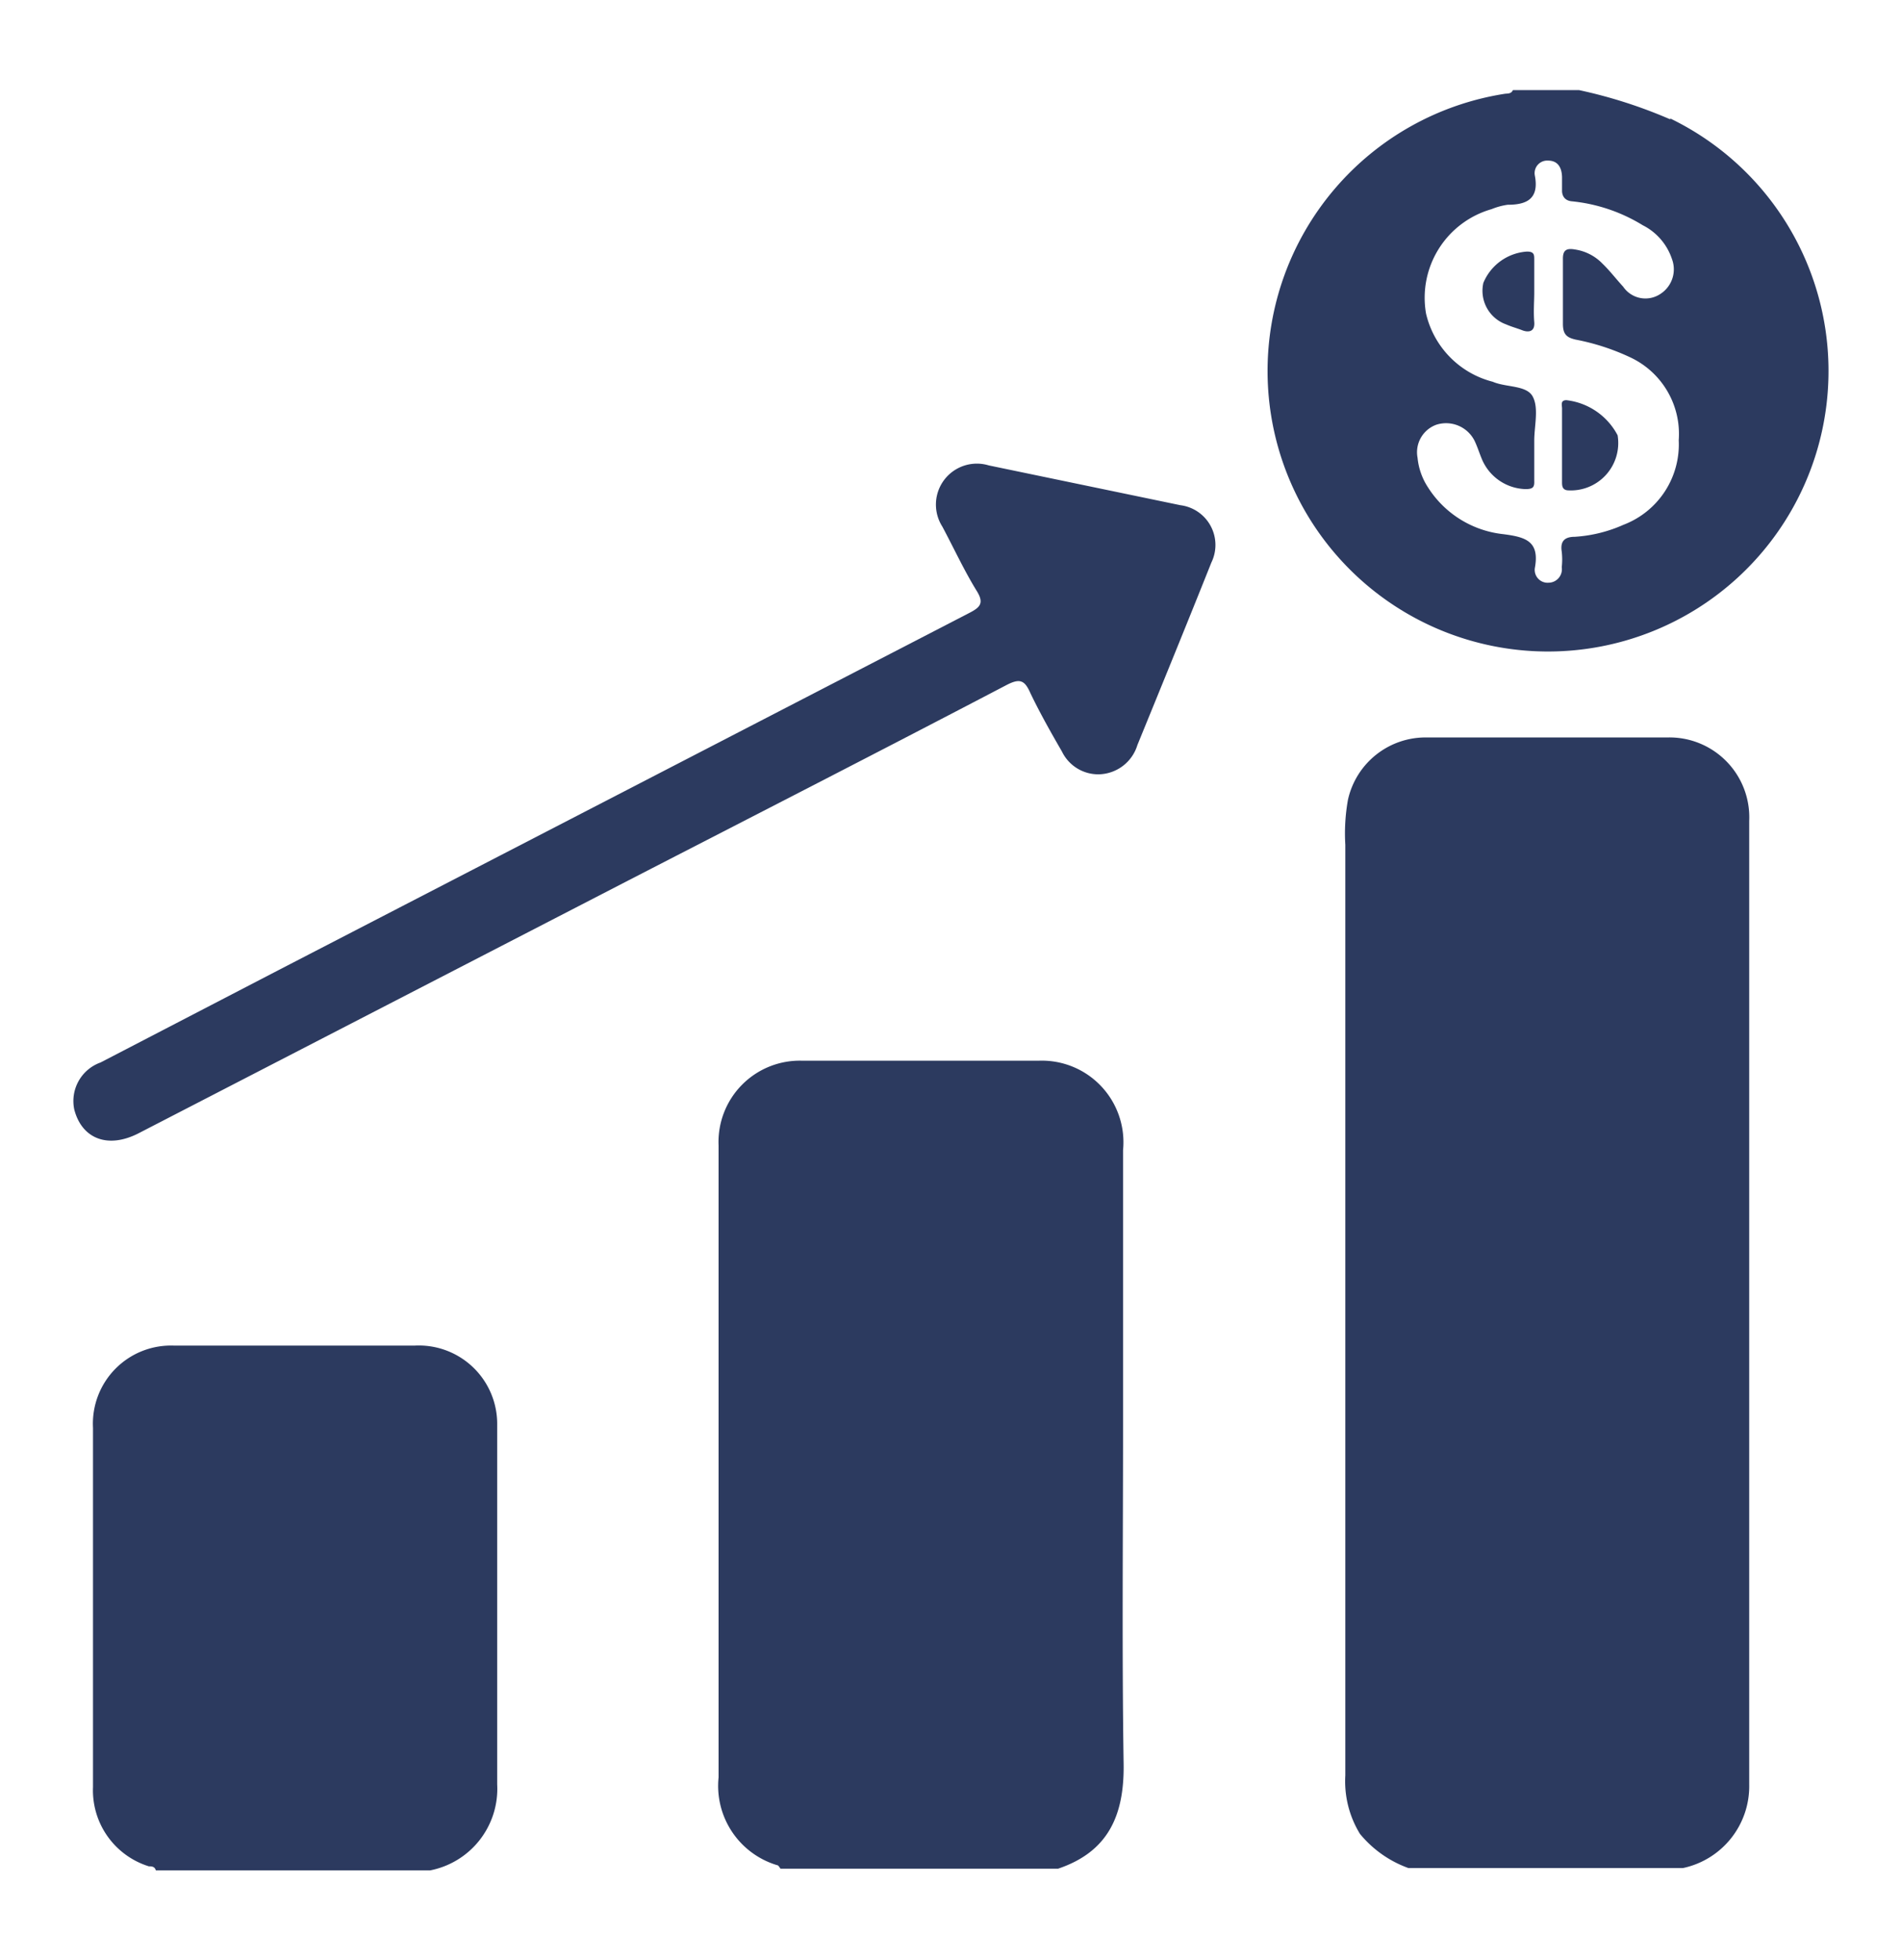
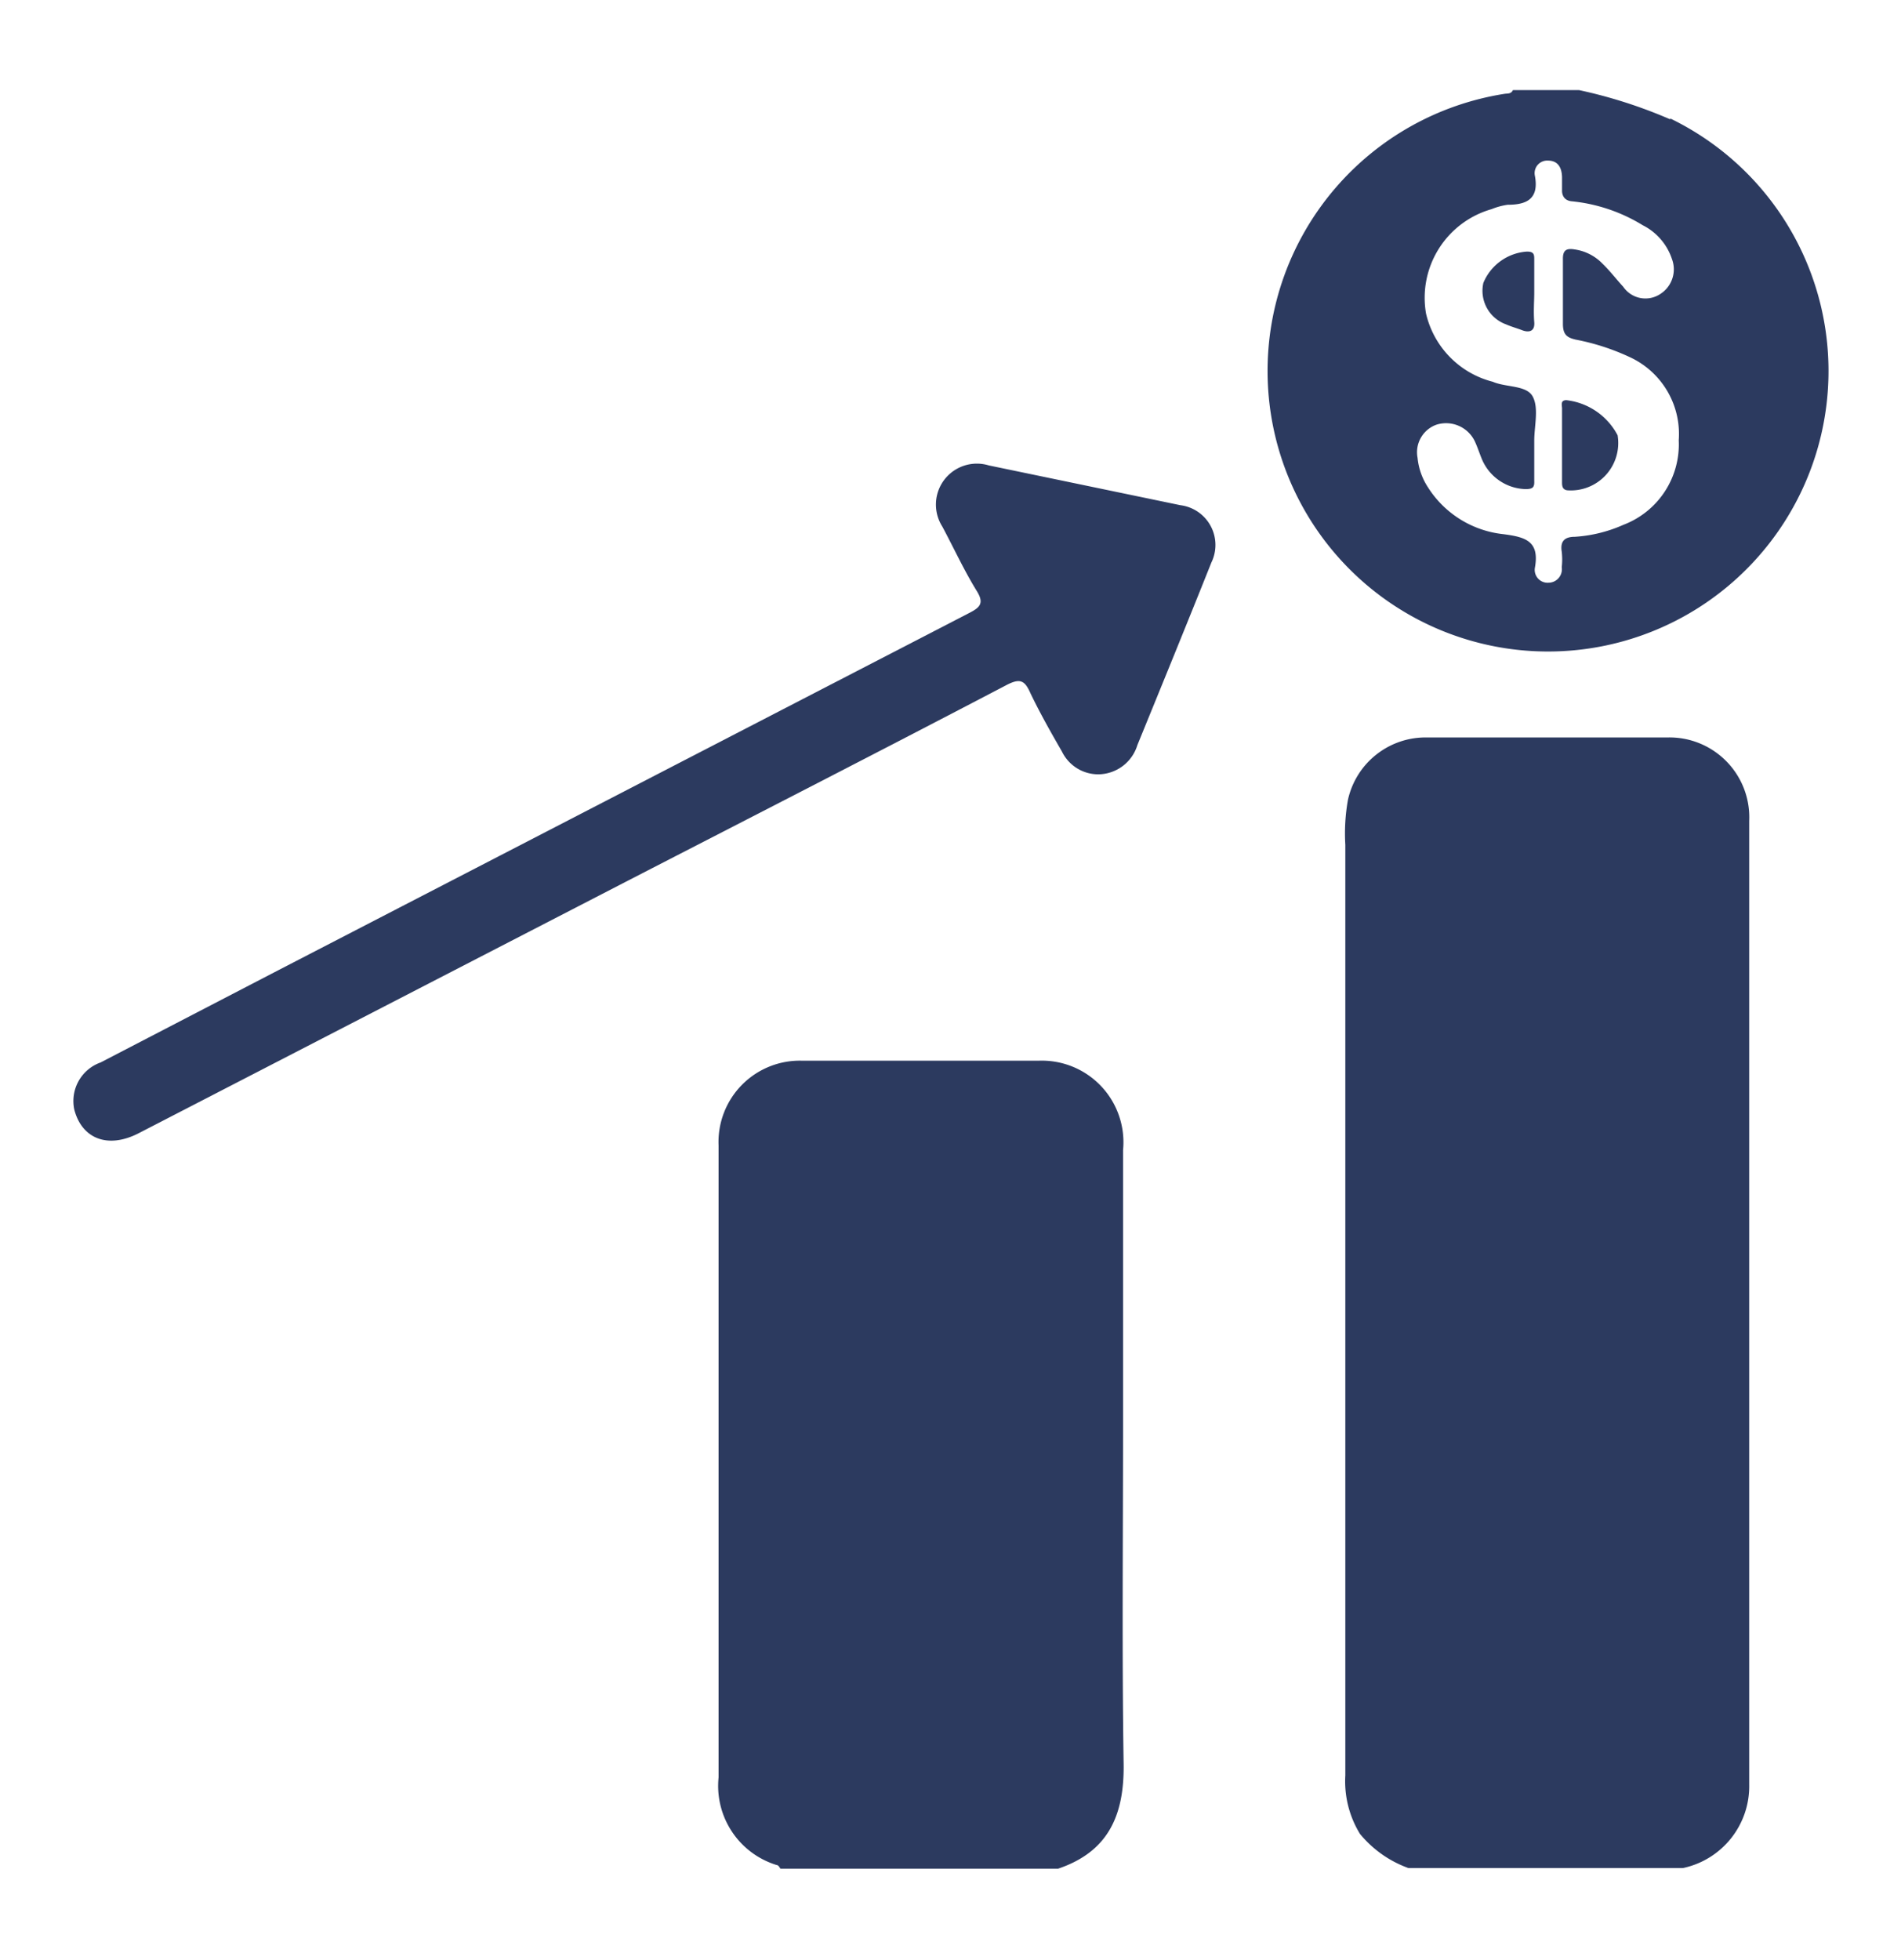
<svg xmlns="http://www.w3.org/2000/svg" id="c7d7540f-5b37-4468-8d70-643720d7a61e" data-name="Camada 1" viewBox="0 0 65 67">
  <title>icon-vantagens-aumento-faturamento</title>
  <path d="M57,25.21c-2.73,0-5.46,0-8.19,0a2.72,2.72,0,0,0-2.72,2.13A6.52,6.52,0,0,0,46,28.88V60.69a3.44,3.44,0,0,0,.5,2,3.82,3.82,0,0,0,1.66,1.17h9.38A2.86,2.86,0,0,0,59.81,61q0-16.47,0-32.94A2.73,2.73,0,0,0,57,25.21Z" style="fill:#2c3a5f" />
  <path d="M38.4,48.76c0-3.15,0-6.29,0-9.44a2.79,2.79,0,0,0-2.89-3.06c-2.68,0-5.38,0-8.07,0a2.78,2.78,0,0,0-2.87,2.9c0,.27,0,.55,0,.83V60.76a2.83,2.83,0,0,0,2,3c.05,0,.08.08.12.12h9.49c1.72-.58,2.26-1.83,2.24-3.56C38.36,56.47,38.4,52.61,38.4,48.76Z" style="fill:#2c3a5f" />
-   <path d="M14.16,46q-4.1,0-8.19,0a2.67,2.67,0,0,0-2.79,2.81q0,6.14,0,12.28a2.72,2.72,0,0,0,1.91,2.71c.09,0,.2,0,.24.14H14.7A2.84,2.84,0,0,0,17,61c0-4.1,0-8.19,0-12.29A2.68,2.68,0,0,0,14.16,46Z" style="fill:#2c3a5f" />
  <path d="M57.11,4.08a16.56,16.56,0,0,0-3.12-1H51.73c-.06.14-.19.11-.3.13a9.59,9.59,0,1,0,5.68.84Zm-1.6,13.86a4.82,4.82,0,0,1-1.66.41c-.34,0-.51.14-.45.51a2.35,2.35,0,0,1,0,.53.46.46,0,0,1-.45.53.44.44,0,0,1-.47-.5c.17-.92-.31-1.06-1.08-1.16a3.49,3.49,0,0,1-2.58-1.61,2.23,2.23,0,0,1-.35-1,1,1,0,0,1,.64-1.13,1.09,1.09,0,0,1,1.31.55c.1.21.17.44.26.65a1.67,1.67,0,0,0,1.48,1c.25,0,.31-.06.3-.28,0-.46,0-.91,0-1.37h0c0-.51.16-1.11-.05-1.51s-.91-.31-1.37-.51a3.14,3.14,0,0,1-2.28-2.33A3.15,3.15,0,0,1,51,7.15,2.31,2.31,0,0,1,51.55,7c.61,0,1.09-.17.93-1a.43.43,0,0,1,.45-.51c.34,0,.47.24.48.56,0,.16,0,.32,0,.47s.07.33.32.36a5.71,5.71,0,0,1,2.44.82,2,2,0,0,1,1,1.16,1,1,0,0,1-.4,1.19.92.92,0,0,1-1.27-.25c-.24-.26-.46-.55-.71-.79a1.64,1.64,0,0,0-.93-.48c-.28-.05-.43,0-.42.34,0,.73,0,1.47,0,2.2,0,.36.13.47.44.54a7.85,7.85,0,0,1,1.85.6,2.89,2.89,0,0,1,1.67,2.84A2.94,2.94,0,0,1,55.51,17.94Z" style="fill:#2c3a5f" />
  <path d="M40.36,17.27l-6.55-1.36A1.4,1.4,0,0,0,32.22,18c.39.73.74,1.49,1.17,2.19.28.44.11.58-.26.77L9.53,33.16,3.44,36.32a1.4,1.4,0,0,0-.9,1.61c.26,1,1.15,1.35,2.2.81L21.5,30.09c4.31-2.22,8.63-4.43,12.93-6.68.45-.23.61-.15.8.28.33.69.71,1.36,1.08,2a1.38,1.38,0,0,0,1.25.78,1.41,1.41,0,0,0,1.33-1c.85-2.08,1.7-4.16,2.53-6.24A1.37,1.37,0,0,0,40.36,17.27Z" style="fill:#2c3a5f" />
  <path d="M53.56,13.68c-.23,0-.14.2-.15.31,0,.41,0,.83,0,1.24v1.24c0,.12,0,.26.17.29a1.62,1.62,0,0,0,1.73-1.88A2.27,2.27,0,0,0,53.56,13.68Z" style="fill:#2c3a5f" />
  <path d="M52.46,10h0c0-.37,0-.74,0-1.12,0-.17,0-.28-.25-.28a1.74,1.74,0,0,0-1.49,1.07,1.22,1.22,0,0,0,.78,1.42c.18.08.37.13.55.2s.44.08.41-.28S52.46,10.3,52.46,10Z" style="fill:#2c3a5f" />
</svg>